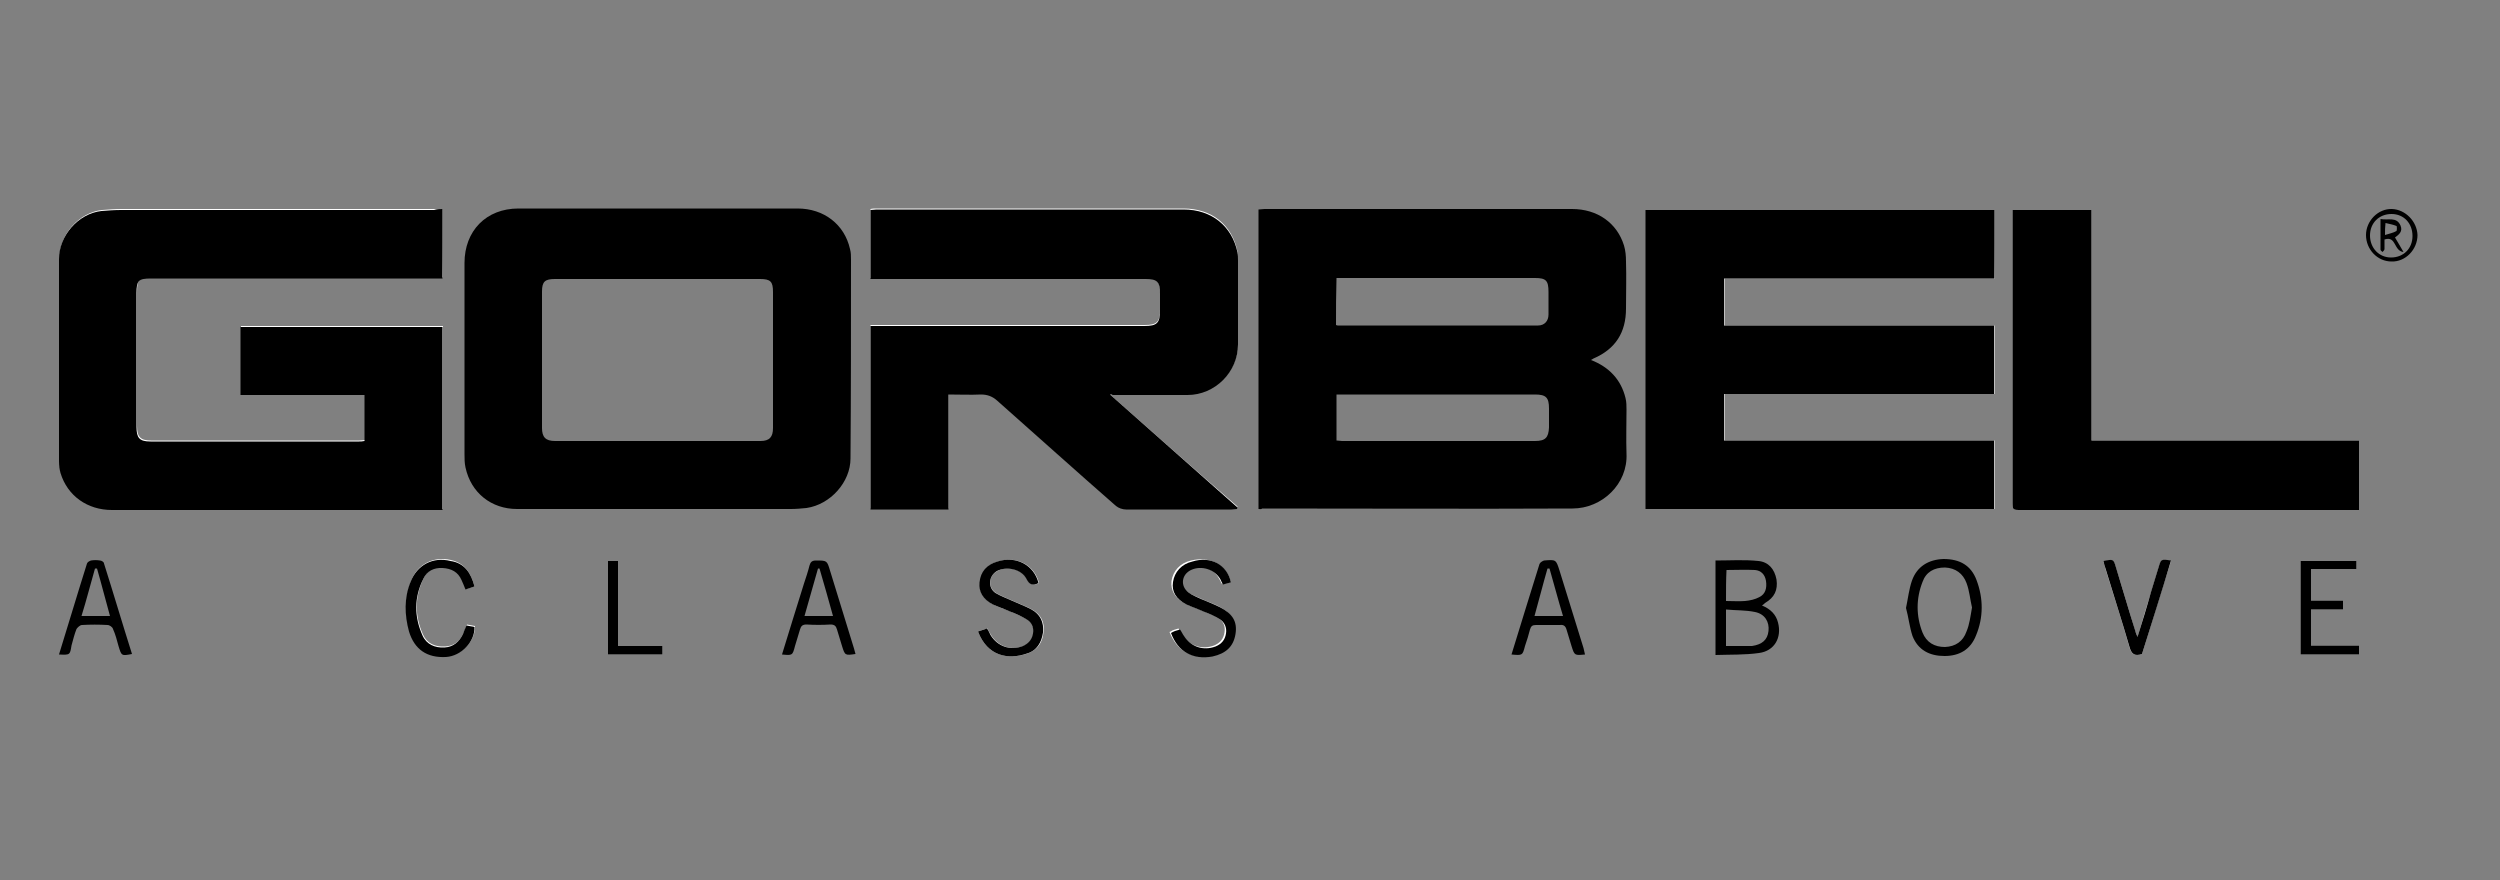
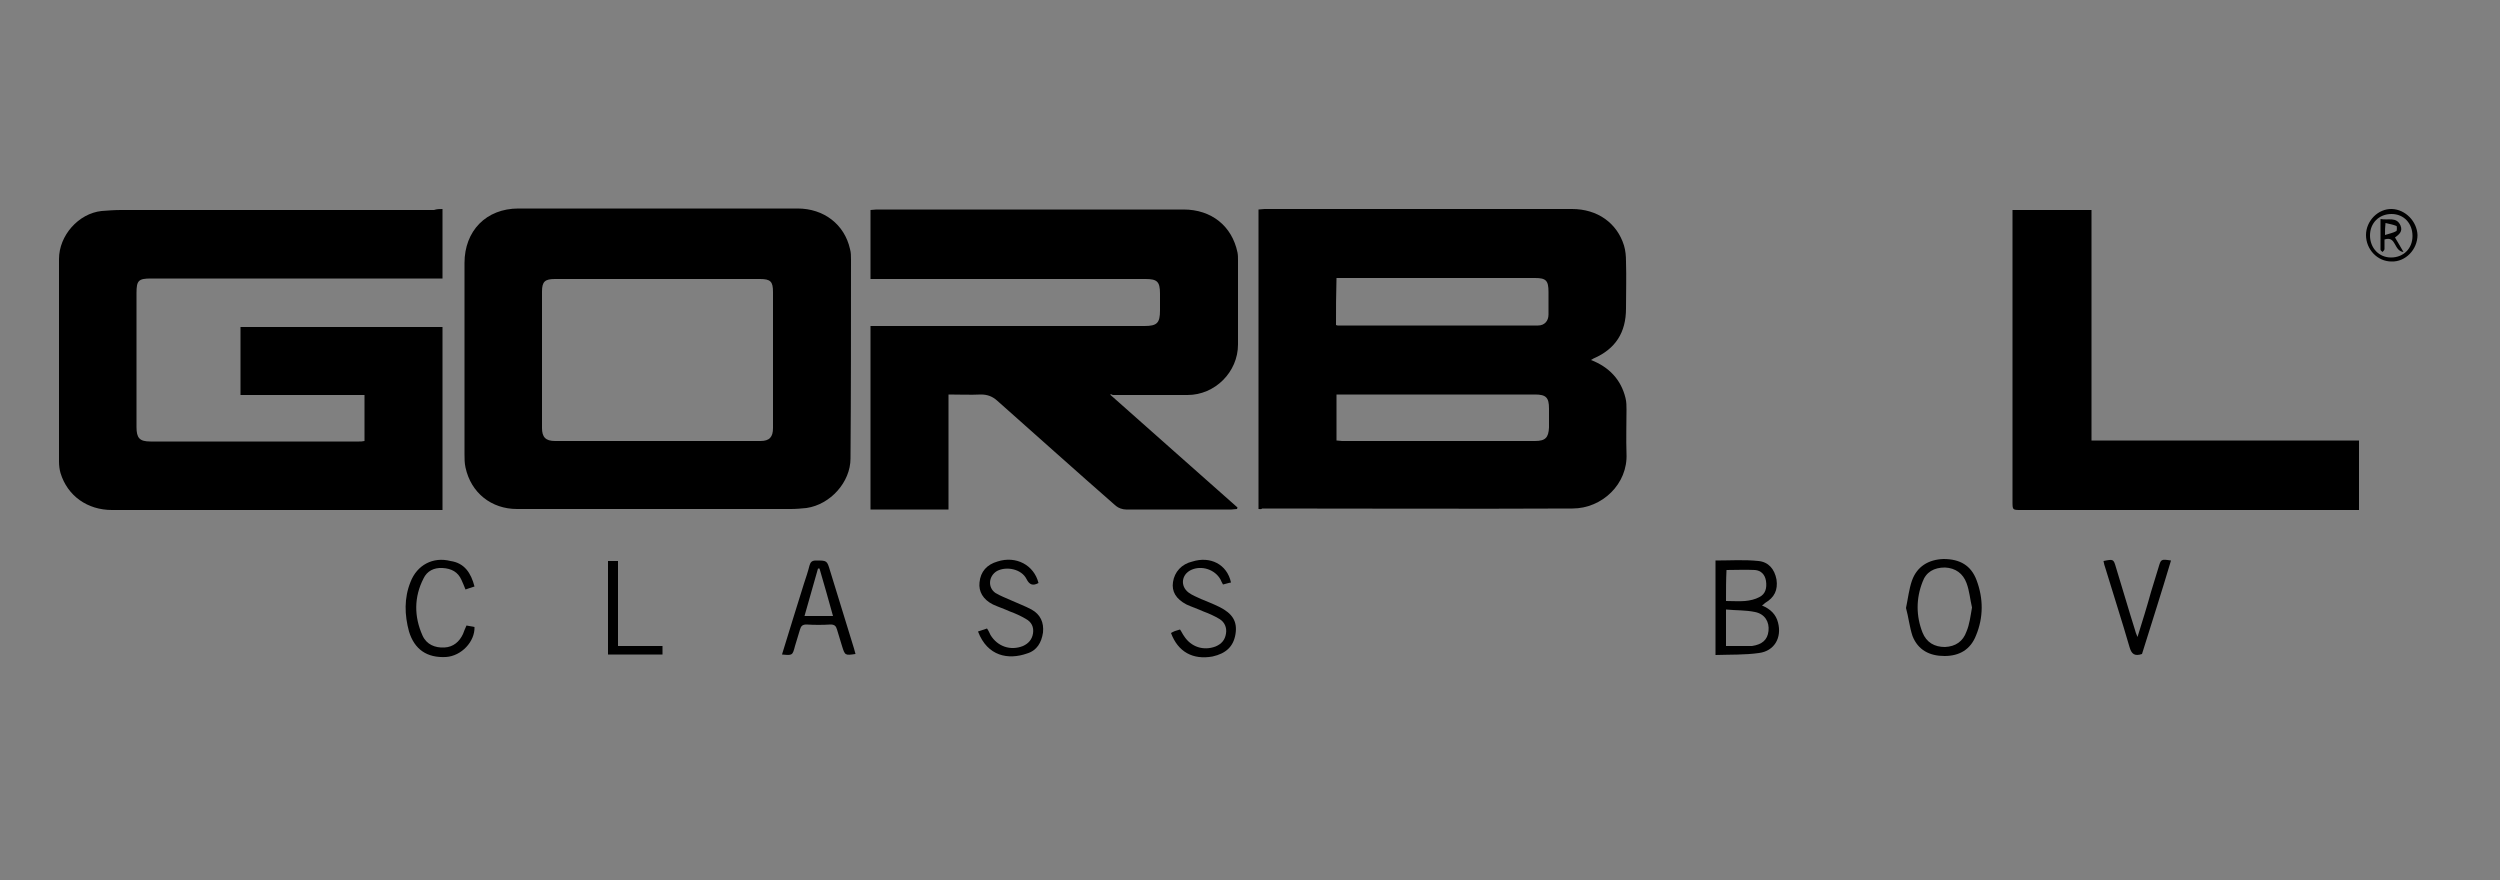
<svg xmlns="http://www.w3.org/2000/svg" xmlns:xlink="http://www.w3.org/1999/xlink" version="1.1" id="Layer_1" x="0px" y="0px" viewBox="0 0 500 176" style="enable-background:new 0 0 500 176;" xml:space="preserve">
  <rect x="0" y="0" width="500" height="176" fill="#808080" stroke="none" />
  <style type="text/css">
	.st0{clip-path:url(#SVGID_2_);fill:#FFFFFF;}
	.st1{clip-path:url(#SVGID_2_);}
	.st2{fill:none;}
	.st3{clip-path:url(#SVGID_4_);fill:#FFFFFF;}
	.st4{clip-path:url(#SVGID_4_);}
	.st5{fill:#FFFFFF;}
</style>
  <g>
    <g>
      <defs>
        <rect id="SVGID_1_" x="10.5" y="33.6" width="479" height="104.7" />
      </defs>
      <clipPath id="SVGID_2_">
        <use xlink:href="#SVGID_1_" style="overflow:visible;" />
      </clipPath>
-       <path class="st0" d="M88.5,41.8c-0.6,0-1.1,0-1.6,0c-20.9,0-41.7,0-62.6,0c-1.3,0-2.6,0.1-3.9,0.2c-4.6,0.5-8.5,4.9-8.5,9.6    c0,13.5,0,27,0,40.5c0,0.8,0.1,1.6,0.3,2.3c1.4,4.6,5.3,7.4,10.3,7.4c21.6,0,43.1,0,64.7,0c0.5,0,0.9,0,1.4,0    c0-12.3,0-24.5,0-36.6c-13.5,0-26.9,0-40.4,0c0,4.6,0,9,0,13.6c8.3,0,16.5,0,24.8,0c0,3.2,0,6.2,0,9.2c-0.4,0-0.7,0.1-1.1,0.1    c-13.9,0-27.8,0-41.7,0c-2.1,0-2.8-0.7-2.8-2.9c0-8.9,0-17.8,0-26.8c0-2.5,0.4-2.9,2.9-2.9c18.9,0,37.8,0,56.7,0c0.5,0,1,0,1.6,0    C88.5,51,88.5,46.5,88.5,41.8z M398.9,42c-23.3,0-46.5,0-69.7,0c0,20,0,39.9,0,59.8c23.3,0,46.5,0,69.7,0c0-4.6,0-9.1,0-13.7    c-18.1,0-36.1,0-54,0c0-3.2,0-6.2,0-9.3c18.1,0,36,0,54,0c0-4.6,0-9.1,0-13.7c-18,0-36,0-54,0c0-3.2,0-6.2,0-9.4    c18.1,0,36,0,54.1,0C398.9,51.1,398.9,46.6,398.9,42z M222,78.9c0.3,0,0.4-0.1,0.5-0.1c5,0,10,0,15,0c5.5,0,10.1-4.6,10.1-10.1    c0-5.6,0-11.2,0-16.8c0-0.5,0-1.1-0.1-1.6c-1.1-5.3-5.1-8.6-10.8-8.6c-20.5,0-40.9,0-61.4,0c-0.4,0-0.8,0-1.2,0.1    c0,4.6,0,9.2,0,13.8c1.6,0,3.2,0,4.7,0c16.8,0,33.5,0,50.3,0c2.3,0,2.9,0.6,2.9,2.9c0,1.1,0,2.3,0,3.4c0,2.5-0.6,3.1-3.1,3.1    c-17.7,0-35.4,0-53.1,0c-0.6,0-1.1,0-1.7,0c0,12.4,0,24.5,0,36.7c5.2,0,10.3,0,15.6,0c0-7.7,0-15.3,0-23c2.3,0,4.4,0.1,6.5,0    c1.3-0.1,2.2,0.4,3.2,1.2c7.9,7.1,15.8,14.1,23.8,21.1c0.5,0.4,1.3,0.7,2,0.7c7,0.1,14.1,0,21.1,0c0.4,0,0.7-0.1,1.1-0.1    c0-0.1,0.1-0.2,0.1-0.3C239,94,230.6,86.5,222,78.9z M402.5,42c0,0.6,0,1.1,0,1.6c0,18.9,0,37.8,0,56.7c0,1.7,0,1.7,1.7,1.7    c22,0,44,0,66,0c0.5,0,1,0,1.6,0c0-4.7,0-9.2,0-13.9c-17.9,0-35.7,0-53.5,0c0-15.5,0-30.7,0-46.1C413,42,407.8,42,402.5,42z     M195.6,126.3c1.9,5,6.1,5.7,9.9,4.4c2-0.7,3-2.2,3.2-4.2c0.3-2-0.5-3.6-2.3-4.6c-1.3-0.7-2.7-1.2-4-1.8c-1.1-0.5-2.2-0.9-3.2-1.5    c-1.7-1.1-1.5-3.5,0.3-4.4c1.9-1.1,4.9-0.4,5.9,1.6c0.6,1.2,1.3,1.4,2.4,0.8c-0.9-3.6-4.5-5.5-8.2-4.3c-2.1,0.6-3.3,2-3.6,4.2    c-0.2,1.8,0.7,3.4,2.7,4.4c1.1,0.6,2.3,0.9,3.4,1.4c1.1,0.5,2.2,0.9,3.2,1.5c1.1,0.6,1.5,1.7,1.4,2.9c-0.2,1.2-0.9,2.1-2,2.5    c-2.4,1-5.1,0.1-6.5-2.2c-0.2-0.4-0.5-0.8-0.7-1.3C196.7,125.9,196.2,126.1,195.6,126.3z M246.2,116.5c-0.9-3.6-4.2-5.3-8-4.4    c-2.2,0.5-3.6,2.1-3.9,4.1c-0.2,1.9,0.7,3.4,2.7,4.5c1.1,0.6,2.3,0.9,3.4,1.4c1.1,0.5,2.2,0.9,3.2,1.5c1.1,0.6,1.5,1.7,1.3,2.9    c-0.2,1.3-0.9,2.1-2.1,2.6c-2.4,0.9-4.9,0.1-6.3-2.1c-0.3-0.4-0.5-0.9-0.8-1.3c-0.4,0.1-0.7,0.2-1,0.3c-0.3,0.1-0.5,0.3-0.8,0.4    c1.5,3.8,4.5,5.5,8.3,4.7c2.7-0.5,4.3-2,4.6-4.5c0.4-2.5-0.6-4.1-3.2-5.4c-1.2-0.6-2.5-1-3.7-1.6c-0.9-0.4-1.8-0.7-2.5-1.3    c-1.7-1.2-1.4-3.6,0.5-4.5c2.1-1,4.8-0.2,5.9,1.9c0.2,0.3,0.4,0.7,0.5,1C245.2,116.7,245.7,116.6,246.2,116.5z M471.3,113.8    c0-0.6,0-1.1,0-1.6c-3.8,0-7.4,0-11.2,0c0,6.3,0,12.5,0,18.7c4,0,7.8,0,11.7,0c0-0.6,0-1.1,0-1.8c-3.3,0-6.4,0-9.6,0    c0-2.4,0-4.7,0-7.2c2.2,0,4.3,0,6.4,0c0-0.6,0-1.1,0-1.8c-2.2,0-4.3,0-6.4,0c0-2.2,0-4.2,0-6.3    C465.3,113.8,468.3,113.8,471.3,113.8z M94.9,117.3c-0.7-2.7-2-4.7-4.7-5.3c-3.5-0.8-6.7,0.8-8,4.2c-1.2,3.3-1.2,6.6-0.3,9.9    c1,3.6,3.6,5.4,7.4,5.1c3.1-0.2,5.8-3,5.7-6c-0.5-0.1-1.1-0.2-1.6-0.3c-0.3,0.7-0.4,1.2-0.7,1.7c-0.7,1.6-1.8,2.6-3.7,2.7    c-2,0.1-3.6-0.6-4.4-2.4c-1.7-3.8-1.7-7.6,0.2-11.4c0.7-1.5,2.1-2.2,3.8-2.1c1.7,0.1,3,0.8,3.8,2.4c0.3,0.6,0.5,1.2,0.8,1.9    C93.7,117.7,94.2,117.5,94.9,117.3z M428.4,130.8c1.9-6.1,3.8-12.4,5.8-18.6c-2-0.3-2-0.3-2.5,1.4c-0.5,1.6-1,3.3-1.5,4.9    c-0.9,2.9-1.8,5.8-2.7,9c-0.2-0.7-0.4-1-0.5-1.4c-1.3-4.2-2.5-8.4-3.8-12.5c-0.5-1.7-0.5-1.7-2.5-1.3c0.1,0.5,0.3,1,0.4,1.5    c1.6,5.2,3.3,10.4,4.8,15.7C426.3,130.8,426.9,131.3,428.4,130.8z M121.6,130.9c3.7,0,7.3,0,10.9,0c0-0.6,0-1.1,0-1.7    c-3,0-5.9,0-8.9,0c0-5.8,0-11.4,0-17c-0.7,0-1.3,0-2,0C121.6,118.4,121.6,124.6,121.6,130.9z" />
      <path class="st1" d="M251.7,101.8c0-20,0-39.9,0-59.9c0.4,0,0.8-0.1,1.2-0.1c20.5,0,41,0,61.5,0c5.1,0,9,2.8,10.4,7.3    c0.3,1,0.4,2.1,0.4,3.2c0.1,3.1,0,6.3,0,9.4c0,4.8-2.1,8.1-6.5,10c-0.2,0.1-0.3,0.2-0.5,0.3c3.6,1.4,6,3.9,6.9,7.6    c0.2,0.8,0.2,1.6,0.2,2.3c0,2.9-0.1,5.9,0,8.8c0.3,6.1-4.9,11-10.8,11c-20.7,0.1-41.4,0-62.1,0    C252.3,101.9,252.1,101.8,251.7,101.8z M267.2,65c0.2,0.1,0.3,0.1,0.4,0.1c13.3,0,26.7,0,40,0c1.3,0,2.1-0.9,2.1-2.2    c0-1.5,0-3,0-4.5c0-2.3-0.5-2.8-2.7-2.8c-12.8,0-25.5,0-38.3,0c-0.5,0-0.9,0-1.4,0C267.2,58.9,267.2,61.9,267.2,65z M267.3,88.1    c0.4,0,0.8,0.1,1.1,0.1c8,0,16,0,24,0c4.9,0,9.7,0,14.6,0c2.1,0,2.7-0.7,2.8-2.7c0-1.3,0-2.5,0-3.8c0-2.2-0.6-2.8-2.8-2.8    c-12.7,0-25.4,0-38.2,0c-0.5,0-0.9,0-1.5,0C267.3,81.9,267.3,84.9,267.3,88.1z" />
      <path class="st1" d="M88.5,41.8c0,4.7,0,9.2,0,13.9c-0.5,0-1.1,0-1.6,0c-18.9,0-37.8,0-56.7,0c-2.5,0-2.9,0.4-2.9,2.9    c0,8.9,0,17.8,0,26.8c0,2.2,0.6,2.9,2.8,2.9c13.9,0,27.8,0,41.7,0c0.3,0,0.7,0,1.1-0.1c0-3.1,0-6.1,0-9.2c-8.3,0-16.5,0-24.8,0    c0-4.6,0-9.1,0-13.6c13.4,0,26.8,0,40.4,0c0,12.2,0,24.3,0,36.6c-0.5,0-0.9,0-1.4,0c-21.6,0-43.1,0-64.7,0    c-4.9,0-8.9-2.8-10.3-7.4c-0.2-0.7-0.3-1.5-0.3-2.3c0-13.5,0-27,0-40.5c0-4.7,3.9-9.1,8.5-9.6c1.3-0.1,2.6-0.2,3.9-0.2    c20.9,0,41.7,0,62.6,0C87.4,41.8,87.9,41.8,88.5,41.8z" />
-       <path class="st1" d="M398.9,42c0,4.5,0,9,0,13.7c-18,0-36,0-54.1,0c0,3.2,0,6.3,0,9.4c18,0,36,0,54,0c0,4.6,0,9.1,0,13.7    c-18,0-35.9,0-54,0c0,3.1,0,6.1,0,9.3c18,0,36,0,54,0c0,4.7,0,9.1,0,13.7c-23.2,0-46.4,0-69.7,0c0-19.9,0-39.8,0-59.8    C352.4,42,375.6,42,398.9,42z" />
      <g class="st1">
        <path class="st2" d="M152,55.7c-6.8,0-13.6,0-20.5,0c-6.8,0-13.6,0-20.5,0c-2,0-2.6,0.6-2.6,2.5c0,9.1,0,18.2,0,27.3     c0,1.9,0.7,2.6,2.6,2.6c13.7,0,27.4,0,41.1,0c1.8,0,2.5-0.7,2.5-2.6c0-9.1,0-18.2,0-27.3C154.6,56.2,154.1,55.7,152,55.7z" />
        <path d="M170.2,51.9c0-0.7,0-1.4-0.2-2.1c-1.1-4.9-5.2-8.1-10.5-8.1c-18.6,0-37.2,0-55.8,0c-6.5,0-10.8,4.5-10.8,10.9     c0,12.7,0,25.5,0,38.2c0,0.9,0,1.8,0.2,2.7c1.1,5.1,5.2,8.3,10.3,8.3c9.3,0,18.5,0,27.8,0c9,0,18,0,27,0c1,0,2.1-0.1,3.1-0.2     c4.8-0.7,8.8-5.2,8.8-9.9C170.2,78.4,170.2,65.2,170.2,51.9z M154.6,85.6c0,1.8-0.7,2.6-2.5,2.6c-13.7,0-27.4,0-41.1,0     c-1.9,0-2.6-0.8-2.6-2.6c0-9.1,0-18.2,0-27.3c0-2,0.6-2.5,2.6-2.5c6.8,0,13.6,0,20.5,0c6.8,0,13.6,0,20.5,0     c2.1,0,2.6,0.5,2.6,2.6C154.6,67.4,154.6,76.5,154.6,85.6z" />
      </g>
      <path class="st1" d="M222,78.9c8.6,7.6,17,15.1,25.5,22.6c0,0.1-0.1,0.2-0.1,0.3c-0.4,0-0.7,0.1-1.1,0.1c-7,0-14.1,0-21.1,0    c-0.7,0-1.5-0.3-2-0.7c-8-7-15.9-14.1-23.8-21.1c-0.9-0.8-1.9-1.2-3.2-1.2c-2.1,0.1-4.3,0-6.5,0c0,7.7,0,15.3,0,23    c-5.3,0-10.4,0-15.6,0c0-12.2,0-24.4,0-36.7c0.6,0,1.1,0,1.7,0c17.7,0,35.4,0,53.1,0c2.5,0,3.1-0.6,3.1-3.1c0-1.1,0-2.3,0-3.4    c0-2.4-0.6-2.9-2.9-2.9c-16.8,0-33.5,0-50.3,0c-1.5,0-3.1,0-4.7,0c0-4.6,0-9.2,0-13.8c0.4,0,0.8-0.1,1.2-0.1c20.5,0,40.9,0,61.4,0    c5.6,0,9.7,3.3,10.8,8.6c0.1,0.5,0.1,1,0.1,1.6c0,5.6,0,11.2,0,16.8c0,5.5-4.6,10.1-10.1,10.1c-5,0-10,0-15,0    C222.4,78.8,222.3,78.9,222,78.9z" />
      <path class="st1" d="M402.5,42c5.3,0,10.5,0,15.8,0c0,15.3,0,30.6,0,46.1c17.9,0,35.7,0,53.5,0c0,4.7,0,9.2,0,13.9    c-0.6,0-1.1,0-1.6,0c-22,0-44,0-66,0c-1.7,0-1.7,0-1.7-1.7c0-18.9,0-37.8,0-56.7C402.5,43.1,402.5,42.6,402.5,42z" />
      <path class="st1" d="M352.4,121.1c1.7,0.7,2.8,1.8,3.2,3.4c0.8,3-0.7,5.7-3.8,6.1c-2.8,0.4-5.7,0.3-8.7,0.4c0-6.4,0-12.6,0-18.9    c2.9,0,5.8-0.2,8.6,0.1c2,0.2,3.2,1.6,3.6,3.7c0.3,2.1-0.4,3.6-2.3,4.7C352.8,120.8,352.7,120.9,352.4,121.1z M345.2,129.2    c1.5,0,2.8,0,4.2,0c0.3,0,0.7,0,1,0c2-0.3,3.1-1.2,3.3-3c0.2-1.8-0.7-3.4-2.7-3.8c-1.9-0.4-3.8-0.3-5.8-0.5    C345.2,124.5,345.2,126.7,345.2,129.2z M345.2,120.2c1.4,0,2.6,0.1,3.8,0c1-0.1,2-0.3,2.9-0.8c1.2-0.6,1.5-1.8,1.3-3.2    c-0.2-1.3-1-2.1-2.2-2.2c-1.9-0.1-3.8,0-5.7,0C345.2,116,345.2,118,345.2,120.2z" />
      <path class="st1" d="M381.2,121.6c0.4-1.9,0.6-3.8,1.2-5.5c1-2.8,3.3-4.2,6.3-4.3c3.3,0,5.5,1.3,6.6,4.2c1.4,3.7,1.4,7.5-0.1,11.1    c-1.1,2.8-3.3,4.1-6.3,4.1c-3,0-5.3-1.2-6.4-4C381.9,125.4,381.7,123.4,381.2,121.6z M394.4,121.5c-0.4-1.7-0.5-3.3-1.1-4.9    c-0.7-1.9-2.2-3-4.3-3.1c-2.2,0-3.8,0.9-4.5,2.9c-1.3,3.3-1.3,6.8,0,10.1c0.8,2,2.4,2.9,4.5,2.9c2.1-0.1,3.6-1.1,4.3-3.1    C393.9,124.9,394.1,123.2,394.4,121.5z" />
      <path class="st1" d="M195.6,126.3c0.6-0.2,1.2-0.4,1.8-0.6c0.3,0.4,0.5,0.9,0.7,1.3c1.4,2.3,4,3.2,6.5,2.2c1.1-0.5,1.8-1.3,2-2.5    c0.2-1.3-0.3-2.3-1.4-2.9c-1-0.6-2.1-1.1-3.2-1.5c-1.1-0.5-2.3-0.9-3.4-1.4c-2-1-2.9-2.6-2.7-4.4c0.2-2.2,1.5-3.6,3.6-4.2    c3.7-1.2,7.3,0.7,8.2,4.3c-1.1,0.6-1.8,0.4-2.4-0.8c-1-2-4-2.6-5.9-1.6c-1.7,1-1.9,3.3-0.3,4.4c1,0.6,2.1,1,3.2,1.5    c1.3,0.6,2.7,1.1,4,1.8c1.8,1,2.5,2.6,2.3,4.6c-0.3,2-1.2,3.6-3.2,4.2C201.7,132,197.5,131.3,195.6,126.3z" />
      <path class="st1" d="M246.2,116.5c-0.6,0.1-1.1,0.3-1.6,0.4c-0.2-0.4-0.4-0.7-0.5-1c-1.1-2-3.8-2.9-5.9-1.9    c-1.9,0.9-2.2,3.2-0.5,4.5c0.8,0.6,1.7,0.9,2.5,1.3c1.2,0.5,2.5,1,3.7,1.6c2.6,1.3,3.6,2.9,3.2,5.4c-0.4,2.5-1.9,3.9-4.6,4.5    c-3.9,0.7-6.9-0.9-8.3-4.7c0.2-0.1,0.5-0.3,0.8-0.4c0.3-0.1,0.6-0.2,1-0.3c0.3,0.4,0.5,0.9,0.8,1.3c1.4,2.2,3.9,3,6.3,2.1    c1.2-0.5,1.9-1.3,2.1-2.6c0.2-1.2-0.3-2.3-1.3-2.9c-1-0.6-2.1-1.1-3.2-1.5c-1.1-0.5-2.3-0.9-3.4-1.4c-2.1-1.1-3-2.6-2.7-4.5    c0.3-2,1.7-3.6,3.9-4.1C242,111.2,245.4,112.8,246.2,116.5z" />
      <path class="st1" d="M156.4,130.9c1.5-4.8,2.9-9.5,4.4-14.2c0.4-1.2,0.8-2.4,1.1-3.6c0.2-0.7,0.5-1,1.3-1c2.2,0,2.2,0,2.8,2    c1.6,5.2,3.2,10.4,4.8,15.6c0.1,0.4,0.2,0.8,0.3,1.1c-2.1,0.3-2.1,0.3-2.7-1.6c-0.3-1.1-0.7-2.2-1-3.3c-0.2-0.7-0.5-1-1.3-1    c-1.6,0.1-3.2,0.1-4.8,0c-0.8,0-1.1,0.3-1.3,1c-0.3,1.1-0.7,2.2-1,3.3C158.5,131.1,158.5,131.1,156.4,130.9z M160.9,123.2    c1.9,0,3.7,0,5.7,0c-0.9-3.3-1.8-6.4-2.7-9.5c-0.1,0-0.2,0-0.3,0C162.7,116.8,161.8,120,160.9,123.2z" />
-       <path class="st1" d="M11.8,130.9c1.9-6.1,3.7-12.2,5.6-18.2c0.1-0.3,0.5-0.5,0.8-0.6c0.6-0.1,1.2-0.1,1.8,0c0.3,0,0.8,0.3,0.8,0.6    c1.9,6,3.7,12.1,5.6,18.1c-2.1,0.4-2.1,0.4-2.7-1.6c-0.3-1.1-0.6-2.3-1.1-3.4c-0.1-0.4-0.7-0.8-1.1-0.8c-1.7-0.1-3.4-0.1-5.1,0    c-0.4,0-0.9,0.5-1.1,0.8c-0.4,1-0.7,2.2-1,3.3C14,131,14,131,11.8,130.9z M19.4,113.7c-0.1,0-0.2,0-0.4,0    c-0.9,3.1-1.7,6.3-2.7,9.5c2,0,3.7,0,5.7,0C21.1,120,20.3,116.8,19.4,113.7z" />
-       <path class="st1" d="M302.3,130.9c1.9-6.1,3.7-12.1,5.6-18.1c0.1-0.3,0.6-0.6,0.9-0.7c2.4-0.2,2.4-0.2,3.1,2    c1.6,5.2,3.2,10.3,4.8,15.5c0.1,0.4,0.2,0.8,0.3,1.3c-2.1,0.2-2.1,0.2-2.7-1.7c-0.3-1.1-0.7-2.2-1-3.3c-0.2-0.7-0.6-1-1.3-0.9    c-1.6,0-3.2,0-4.8,0c-0.7,0-1,0.2-1.2,0.9c-0.3,1.1-0.6,2.2-1,3.3C304.5,131.1,304.5,131.1,302.3,130.9z M309.9,113.7    c-0.1,0-0.3,0-0.4,0c-0.9,3.1-1.7,6.3-2.6,9.5c2,0,3.8,0,5.7,0C311.6,119.9,310.8,116.8,309.9,113.7z" />
-       <path class="st1" d="M471.3,113.8c-3,0-6,0-9.1,0c0,2.1,0,4.2,0,6.3c2.1,0,4.2,0,6.4,0c0,0.7,0,1.2,0,1.8c-2.1,0-4.2,0-6.4,0    c0,2.4,0,4.7,0,7.2c3.1,0,6.3,0,9.6,0c0,0.7,0,1.2,0,1.8c-3.9,0-7.7,0-11.7,0c0-6.2,0-12.4,0-18.7c3.7,0,7.4,0,11.2,0    C471.3,112.7,471.3,113.2,471.3,113.8z" />
      <path class="st1" d="M94.9,117.3c-0.7,0.2-1.2,0.4-1.8,0.6c-0.3-0.7-0.5-1.3-0.8-1.9c-0.7-1.6-2-2.3-3.8-2.4    c-1.7-0.1-3.1,0.6-3.8,2.1c-1.9,3.7-1.9,7.6-0.2,11.4c0.8,1.8,2.5,2.5,4.4,2.4c1.8-0.1,3-1.2,3.7-2.7c0.2-0.5,0.4-1.1,0.7-1.7    c0.5,0.1,1.1,0.2,1.6,0.3c0.1,2.9-2.6,5.8-5.7,6c-3.8,0.2-6.3-1.5-7.4-5.1c-0.9-3.3-1-6.7,0.3-9.9c1.3-3.4,4.5-5.1,8-4.2    C92.9,112.6,94.2,114.6,94.9,117.3z" />
      <path class="st1" d="M428.4,130.8c-1.5,0.5-2.1,0-2.5-1.4c-1.5-5.2-3.2-10.4-4.8-15.7c-0.2-0.5-0.3-1-0.4-1.5c2-0.4,2-0.4,2.5,1.3    c1.3,4.2,2.5,8.4,3.8,12.5c0.1,0.4,0.2,0.7,0.5,1.4c1-3.2,1.9-6.1,2.7-9c0.5-1.6,1-3.3,1.5-4.9c0.5-1.7,0.5-1.7,2.5-1.4    C432.3,118.5,430.3,124.7,428.4,130.8z" />
      <path class="st1" d="M121.6,130.9c0-6.3,0-12.5,0-18.7c0.7,0,1.3,0,2,0c0,5.6,0,11.2,0,17c3,0,5.9,0,8.9,0c0,0.6,0,1.1,0,1.7    C128.9,130.9,125.3,130.9,121.6,130.9z" />
      <path class="st1" d="M478.3,52.3c-2.8,0-5.1-2.4-5.1-5.3c0-2.8,2.4-5.3,5.2-5.2c2.7,0.1,5,2.5,5.1,5.2    C483.5,49.9,481.1,52.4,478.3,52.3z M478.2,51.5c2.5,0,4.3-1.8,4.3-4.3c0-2.5-1.7-4.4-4.2-4.4c-2.5,0-4.3,1.8-4.3,4.3    C474,49.6,475.8,51.5,478.2,51.5z" />
      <path class="st1" d="M476.1,43.8c1.6,0.3,3.2-0.5,4,1.3c0.5,1.2-0.3,1.8-1.1,2.4c0.5,0.9,1.1,1.8,1.7,2.9c-2-0.2-1.4-3.3-3.8-2.5    c0,0.6,0,1.3,0,1.9c0,0.2-0.2,0.4-0.4,0.6c-0.2-0.2-0.4-0.3-0.4-0.5C476.1,47.9,476.1,45.9,476.1,43.8z M477,47    c0.9-0.3,1.6-0.4,2.3-0.8c0.1-0.1,0.1-1,0-1c-0.7-0.3-1.4-0.4-2.2-0.6C477,45.5,477,46.1,477,47z" />
    </g>
  </g>
</svg>